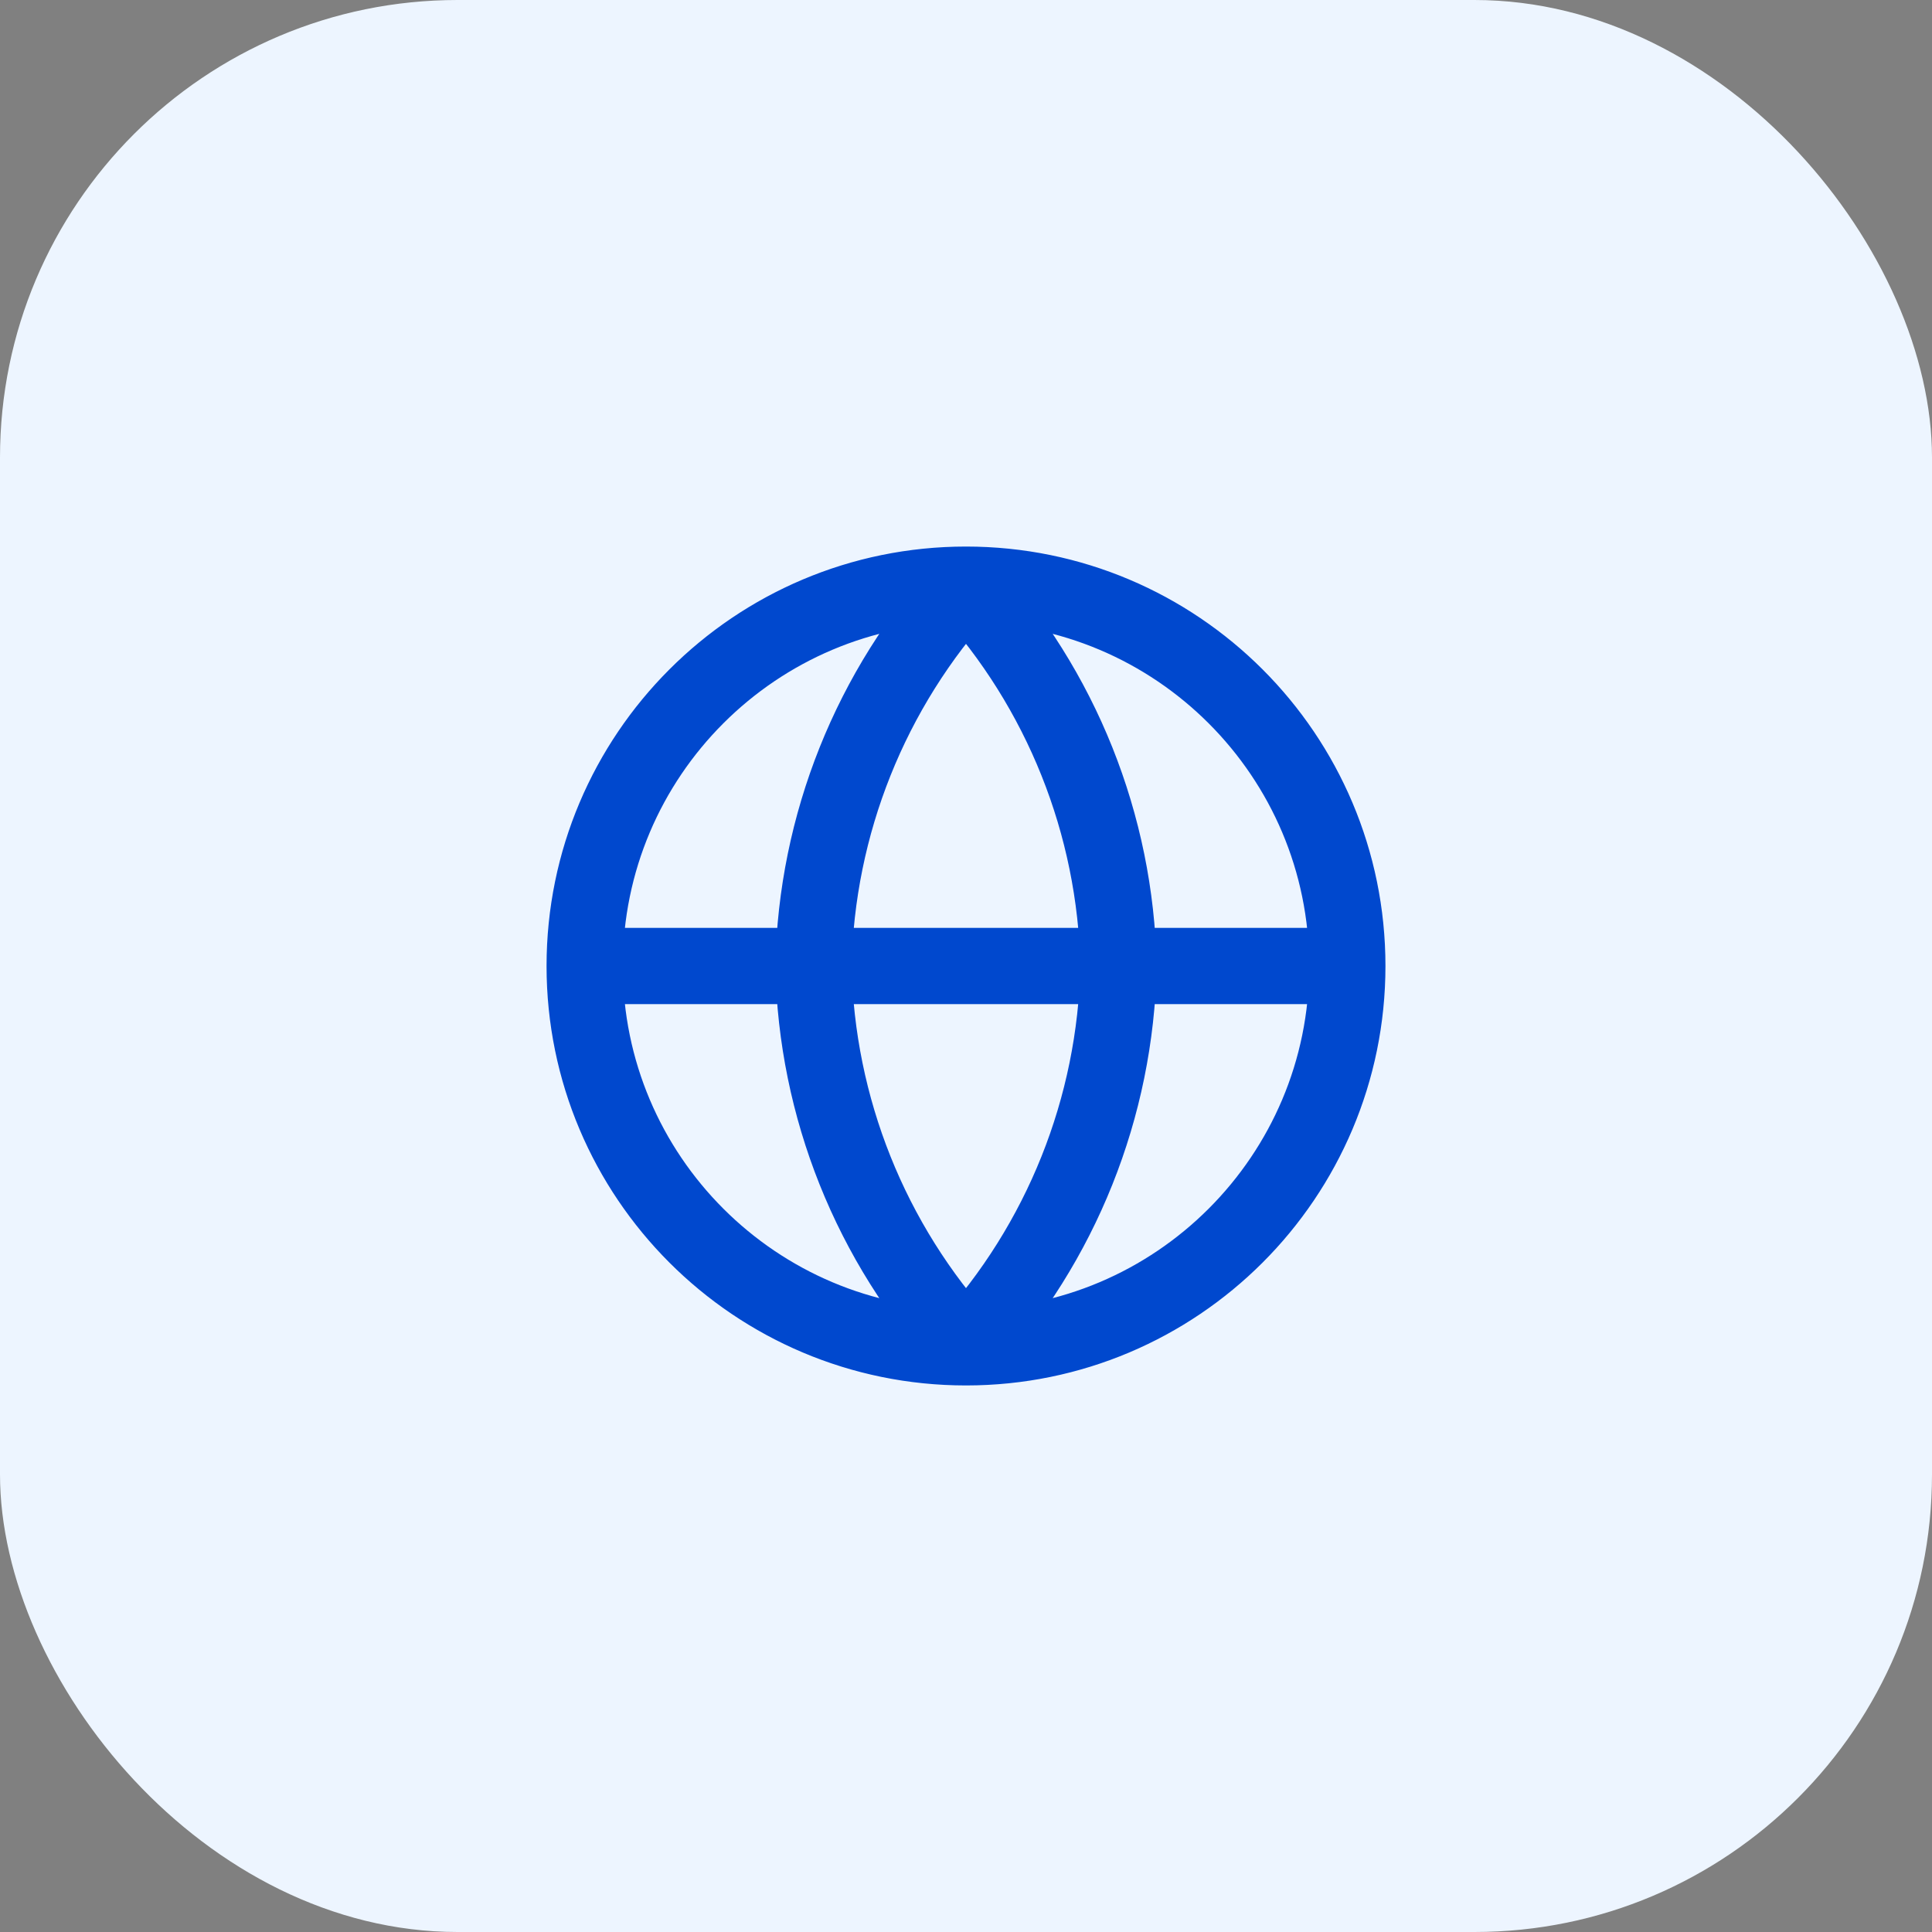
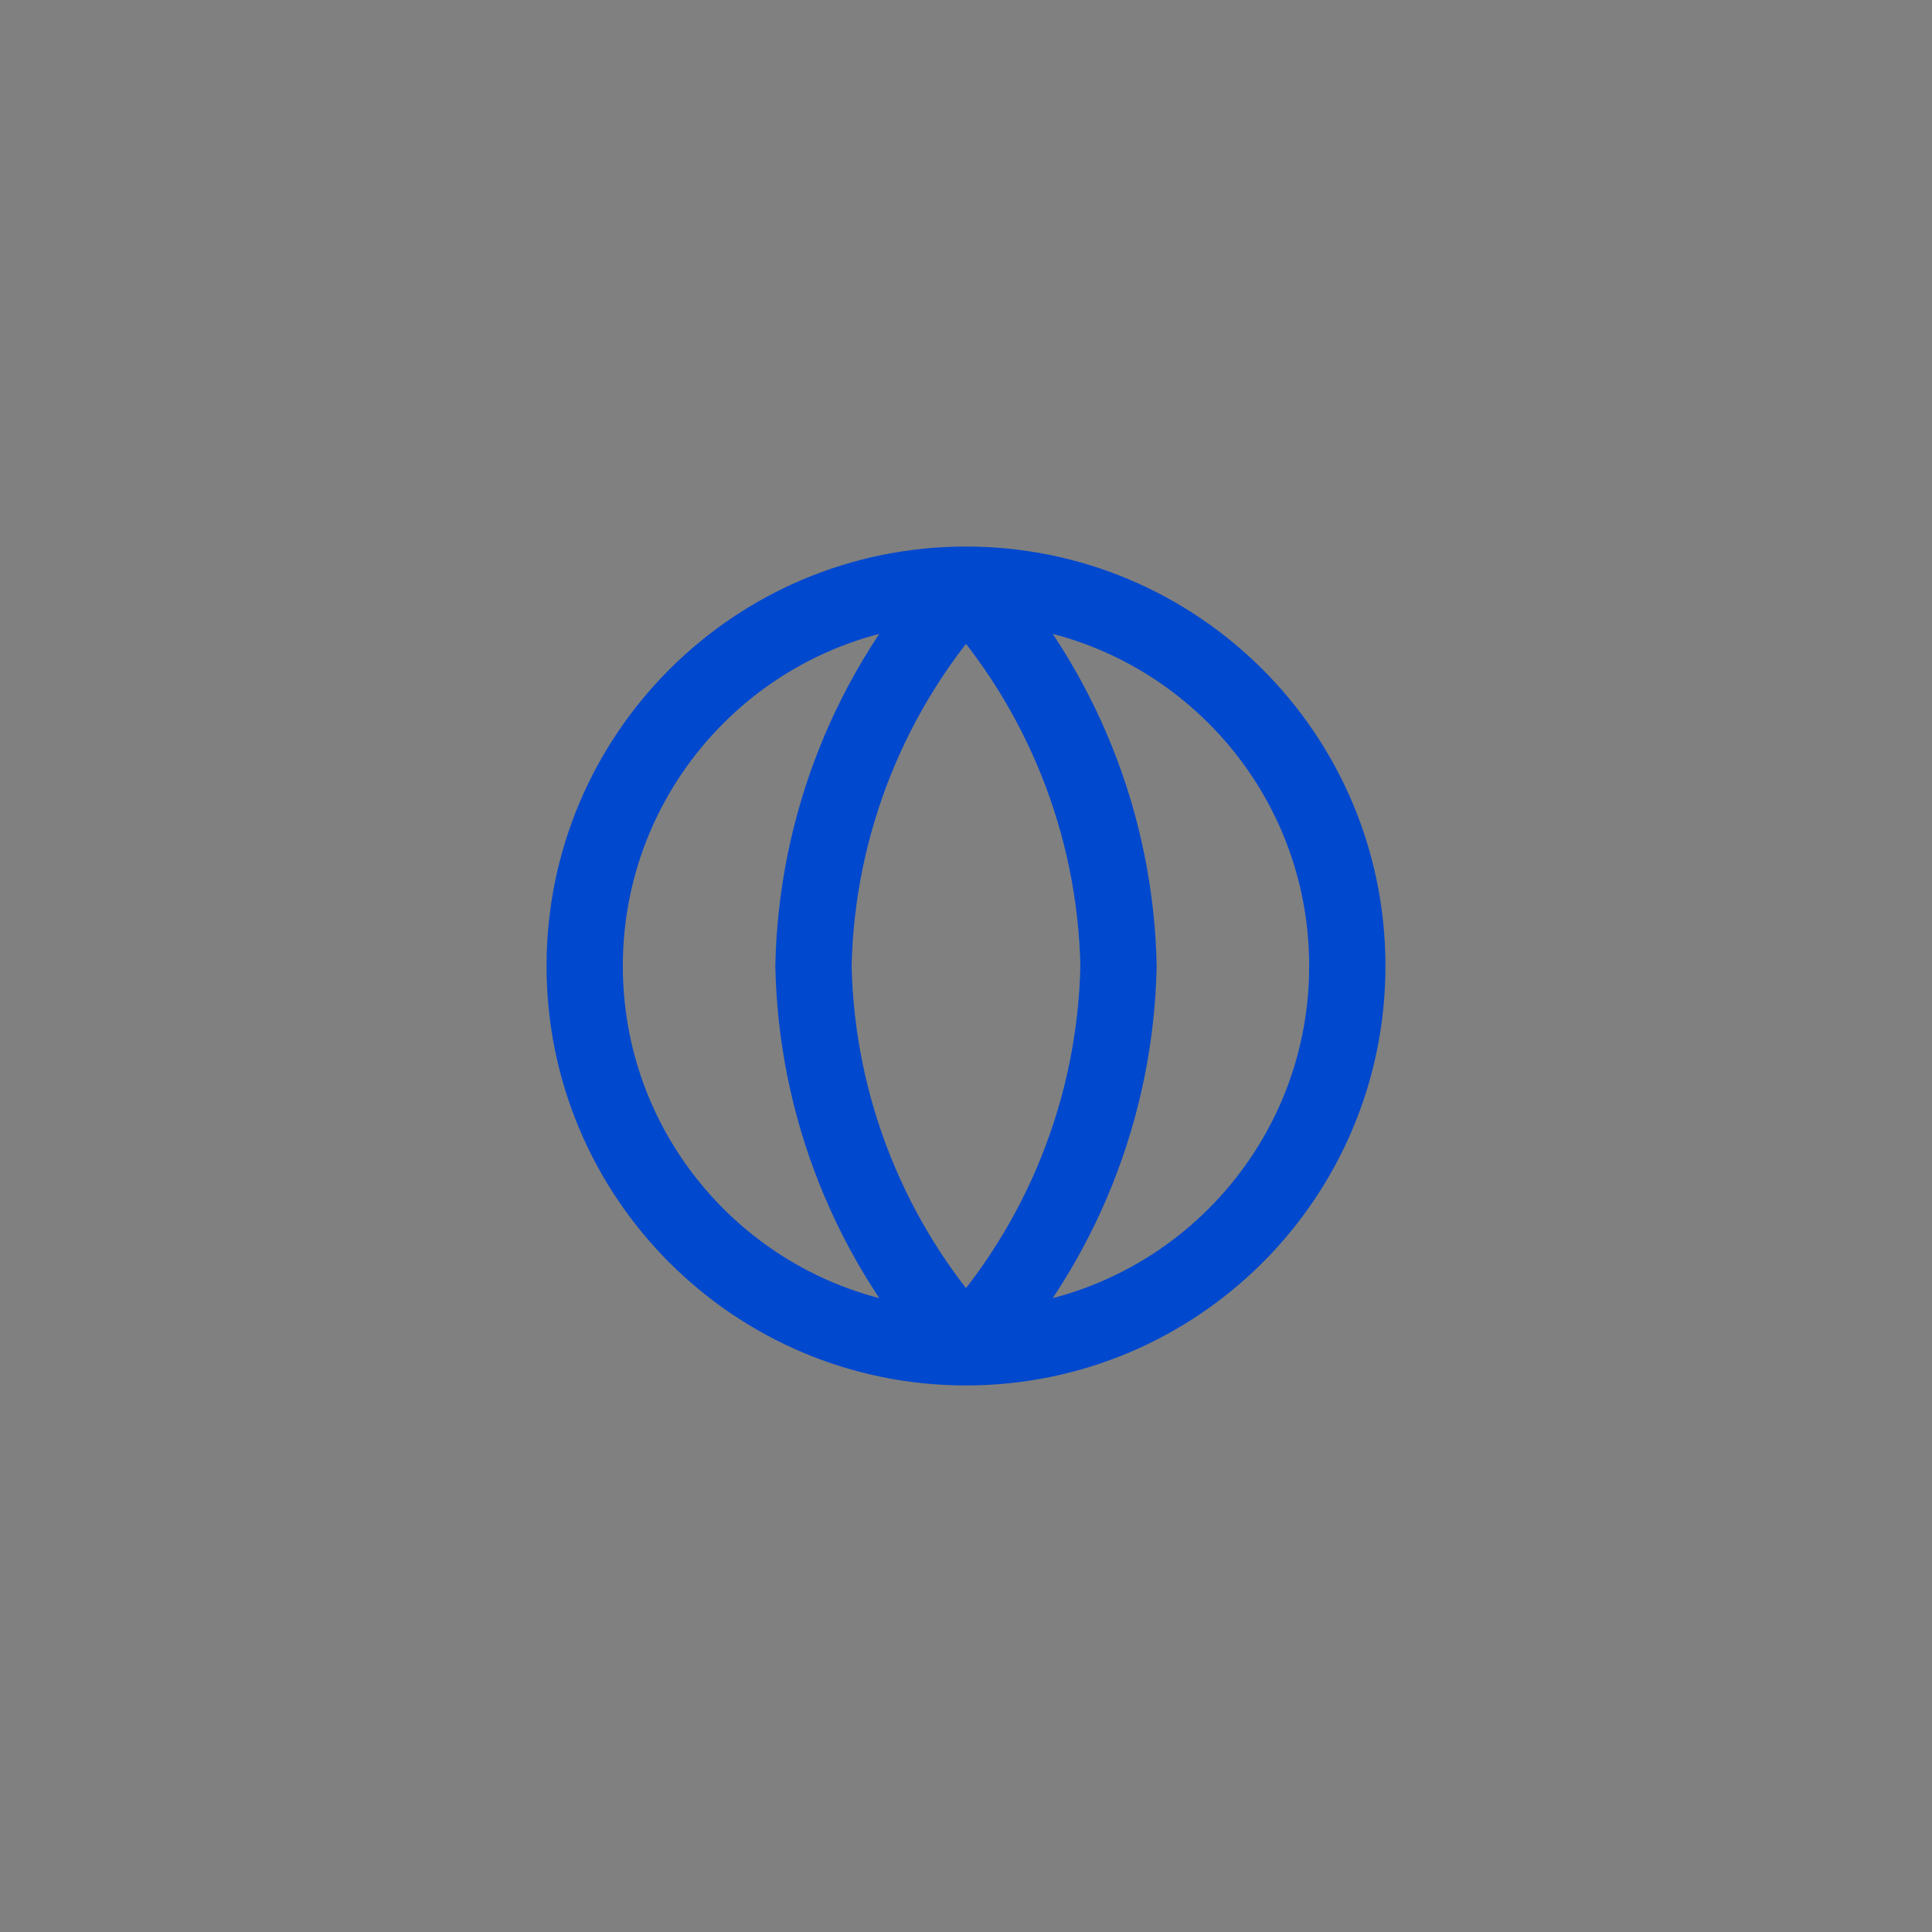
<svg xmlns="http://www.w3.org/2000/svg" width="76" height="76" viewBox="0 0 76 76" fill="none">
  <rect x="0" y="0" width="76" height="76" fill="#808080" stroke="none" />
-   <rect width="76" height="76" rx="18" fill="#EDF5FF" />
-   <path d="M23 38H53M23 38C23 46.284 29.716 53 38 53M23 38C23 29.716 29.716 23 38 23M53 38C53 46.284 46.284 53 38 53M53 38C53 29.716 46.284 23 38 23M38 23C41.752 27.108 43.884 32.438 44 38C43.884 43.562 41.752 48.892 38 53M38 23C34.248 27.108 32.116 32.438 32 38C32.116 43.562 34.248 48.892 38 53" stroke="#0048CE" stroke-width="3" stroke-linecap="round" stroke-linejoin="round" />
+   <path d="M23 38M23 38C23 46.284 29.716 53 38 53M23 38C23 29.716 29.716 23 38 23M53 38C53 46.284 46.284 53 38 53M53 38C53 29.716 46.284 23 38 23M38 23C41.752 27.108 43.884 32.438 44 38C43.884 43.562 41.752 48.892 38 53M38 23C34.248 27.108 32.116 32.438 32 38C32.116 43.562 34.248 48.892 38 53" stroke="#0048CE" stroke-width="3" stroke-linecap="round" stroke-linejoin="round" />
</svg>